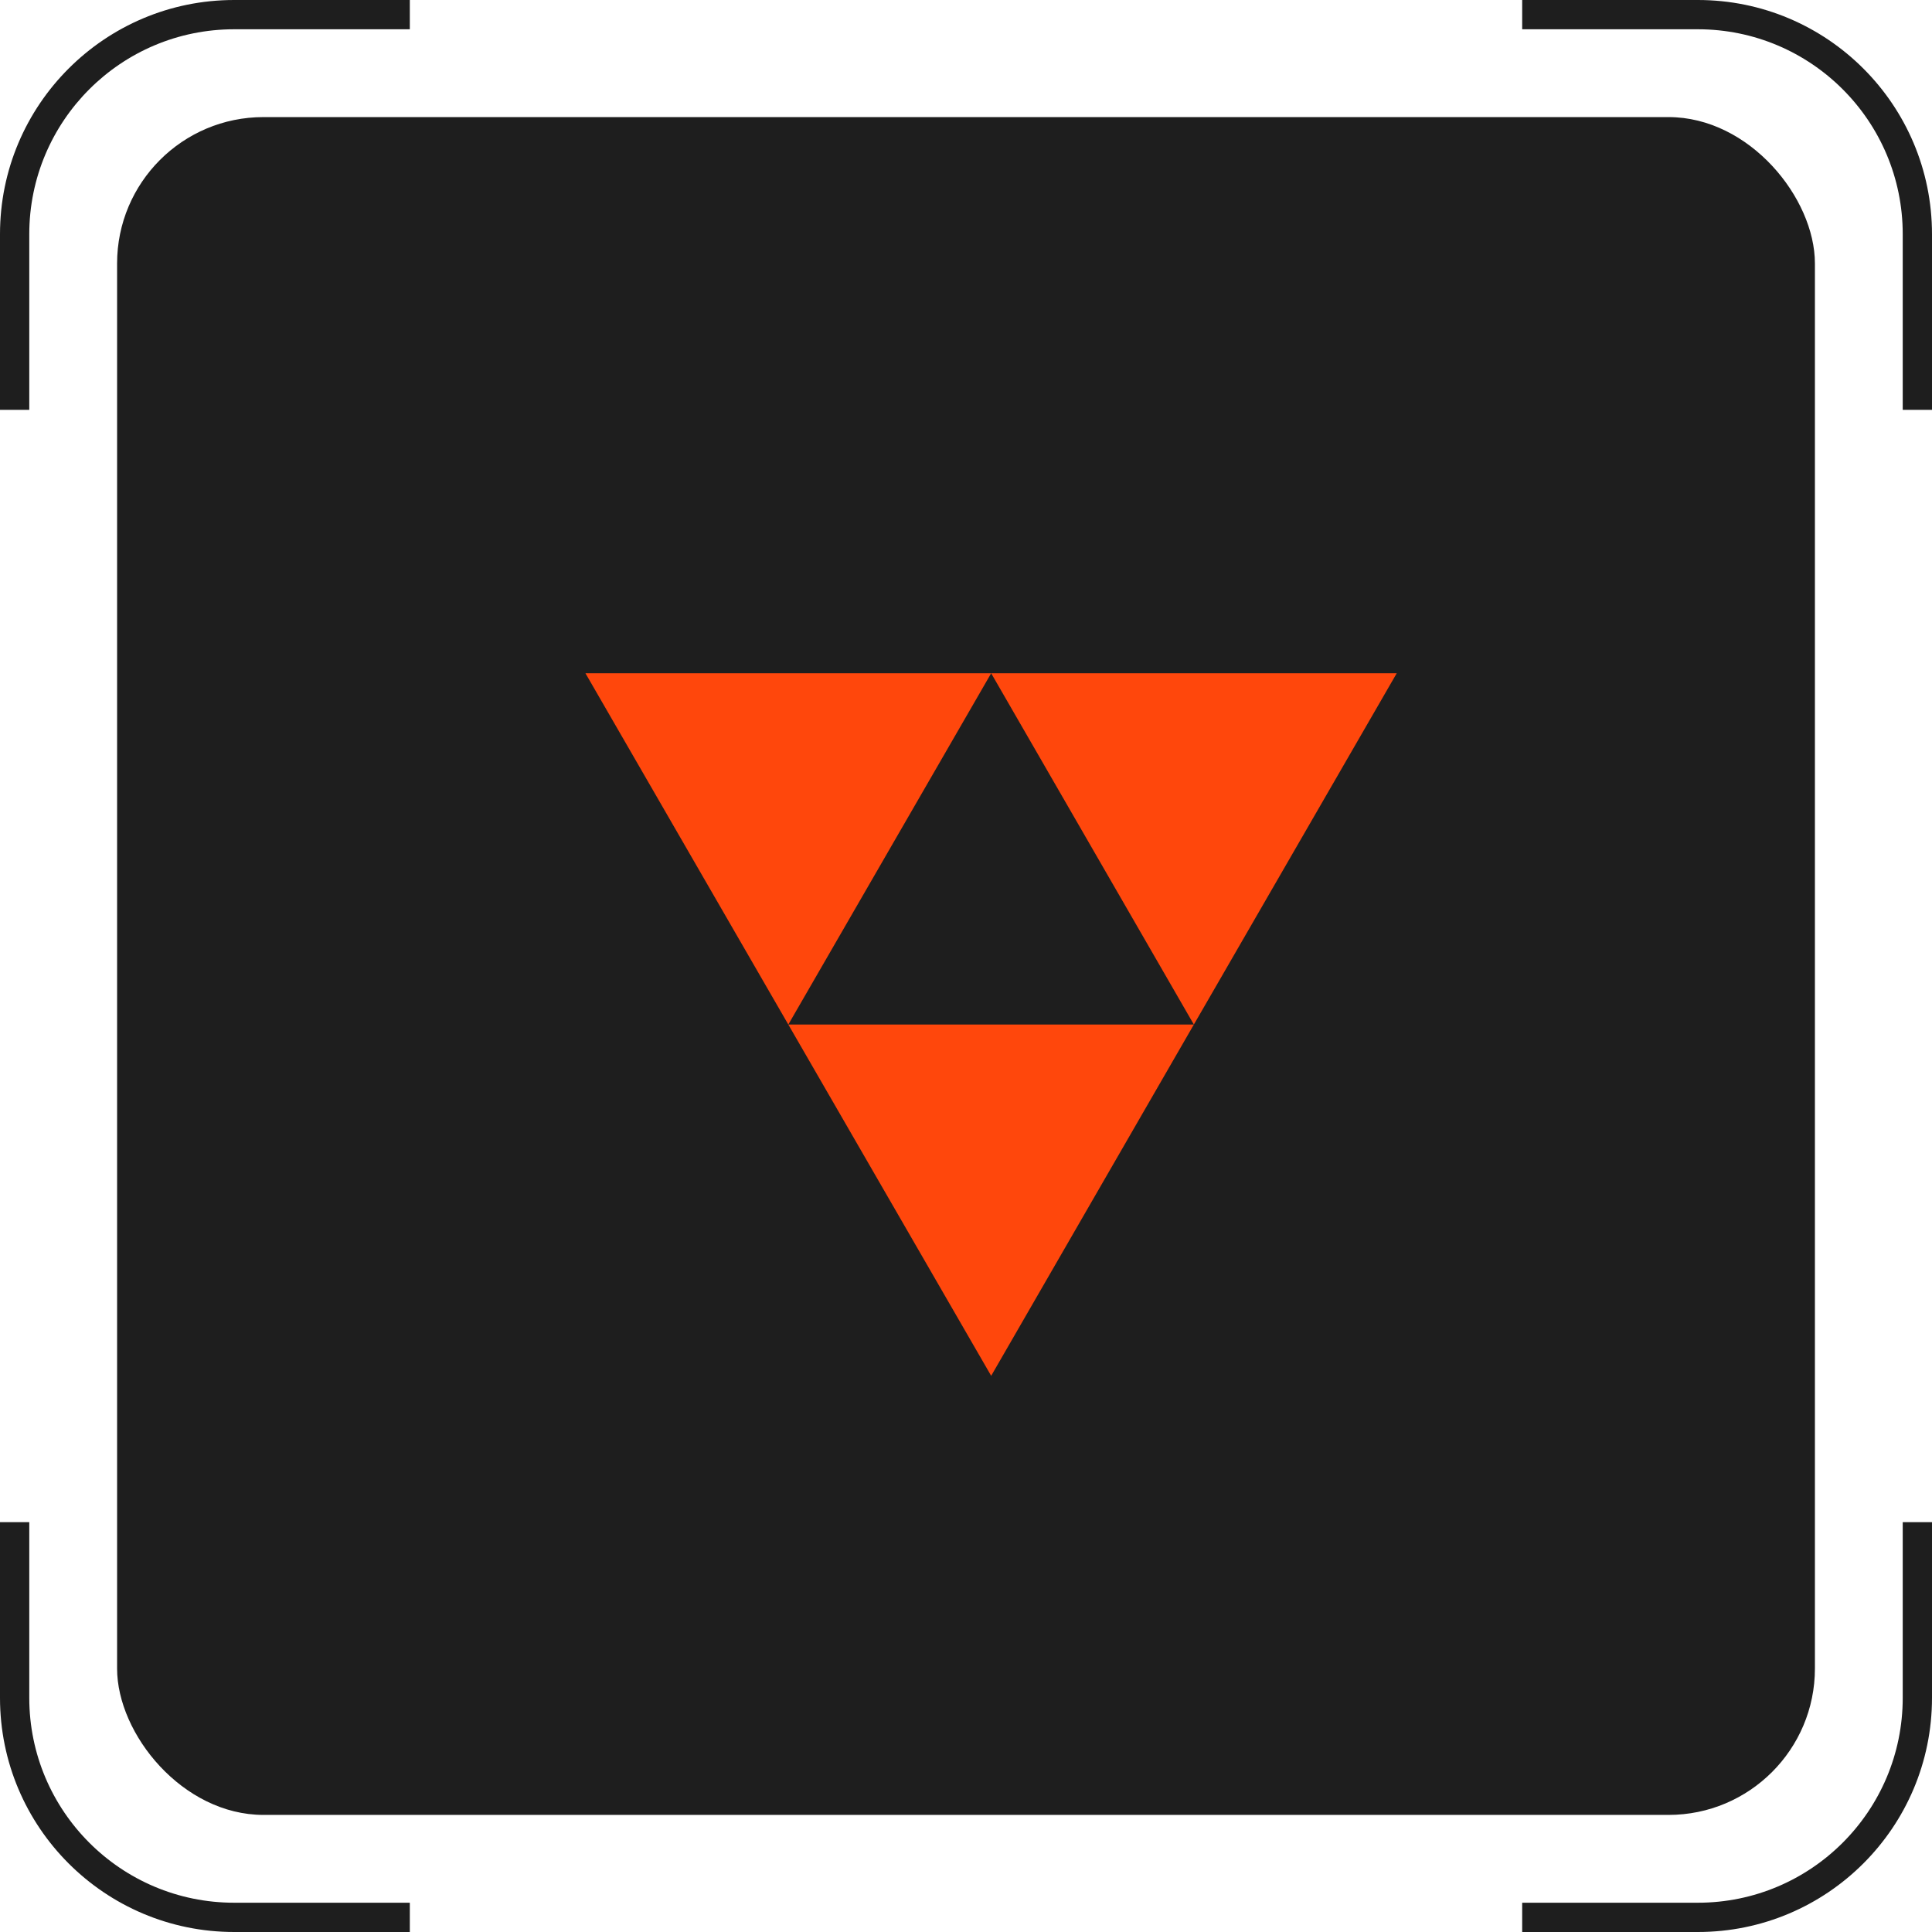
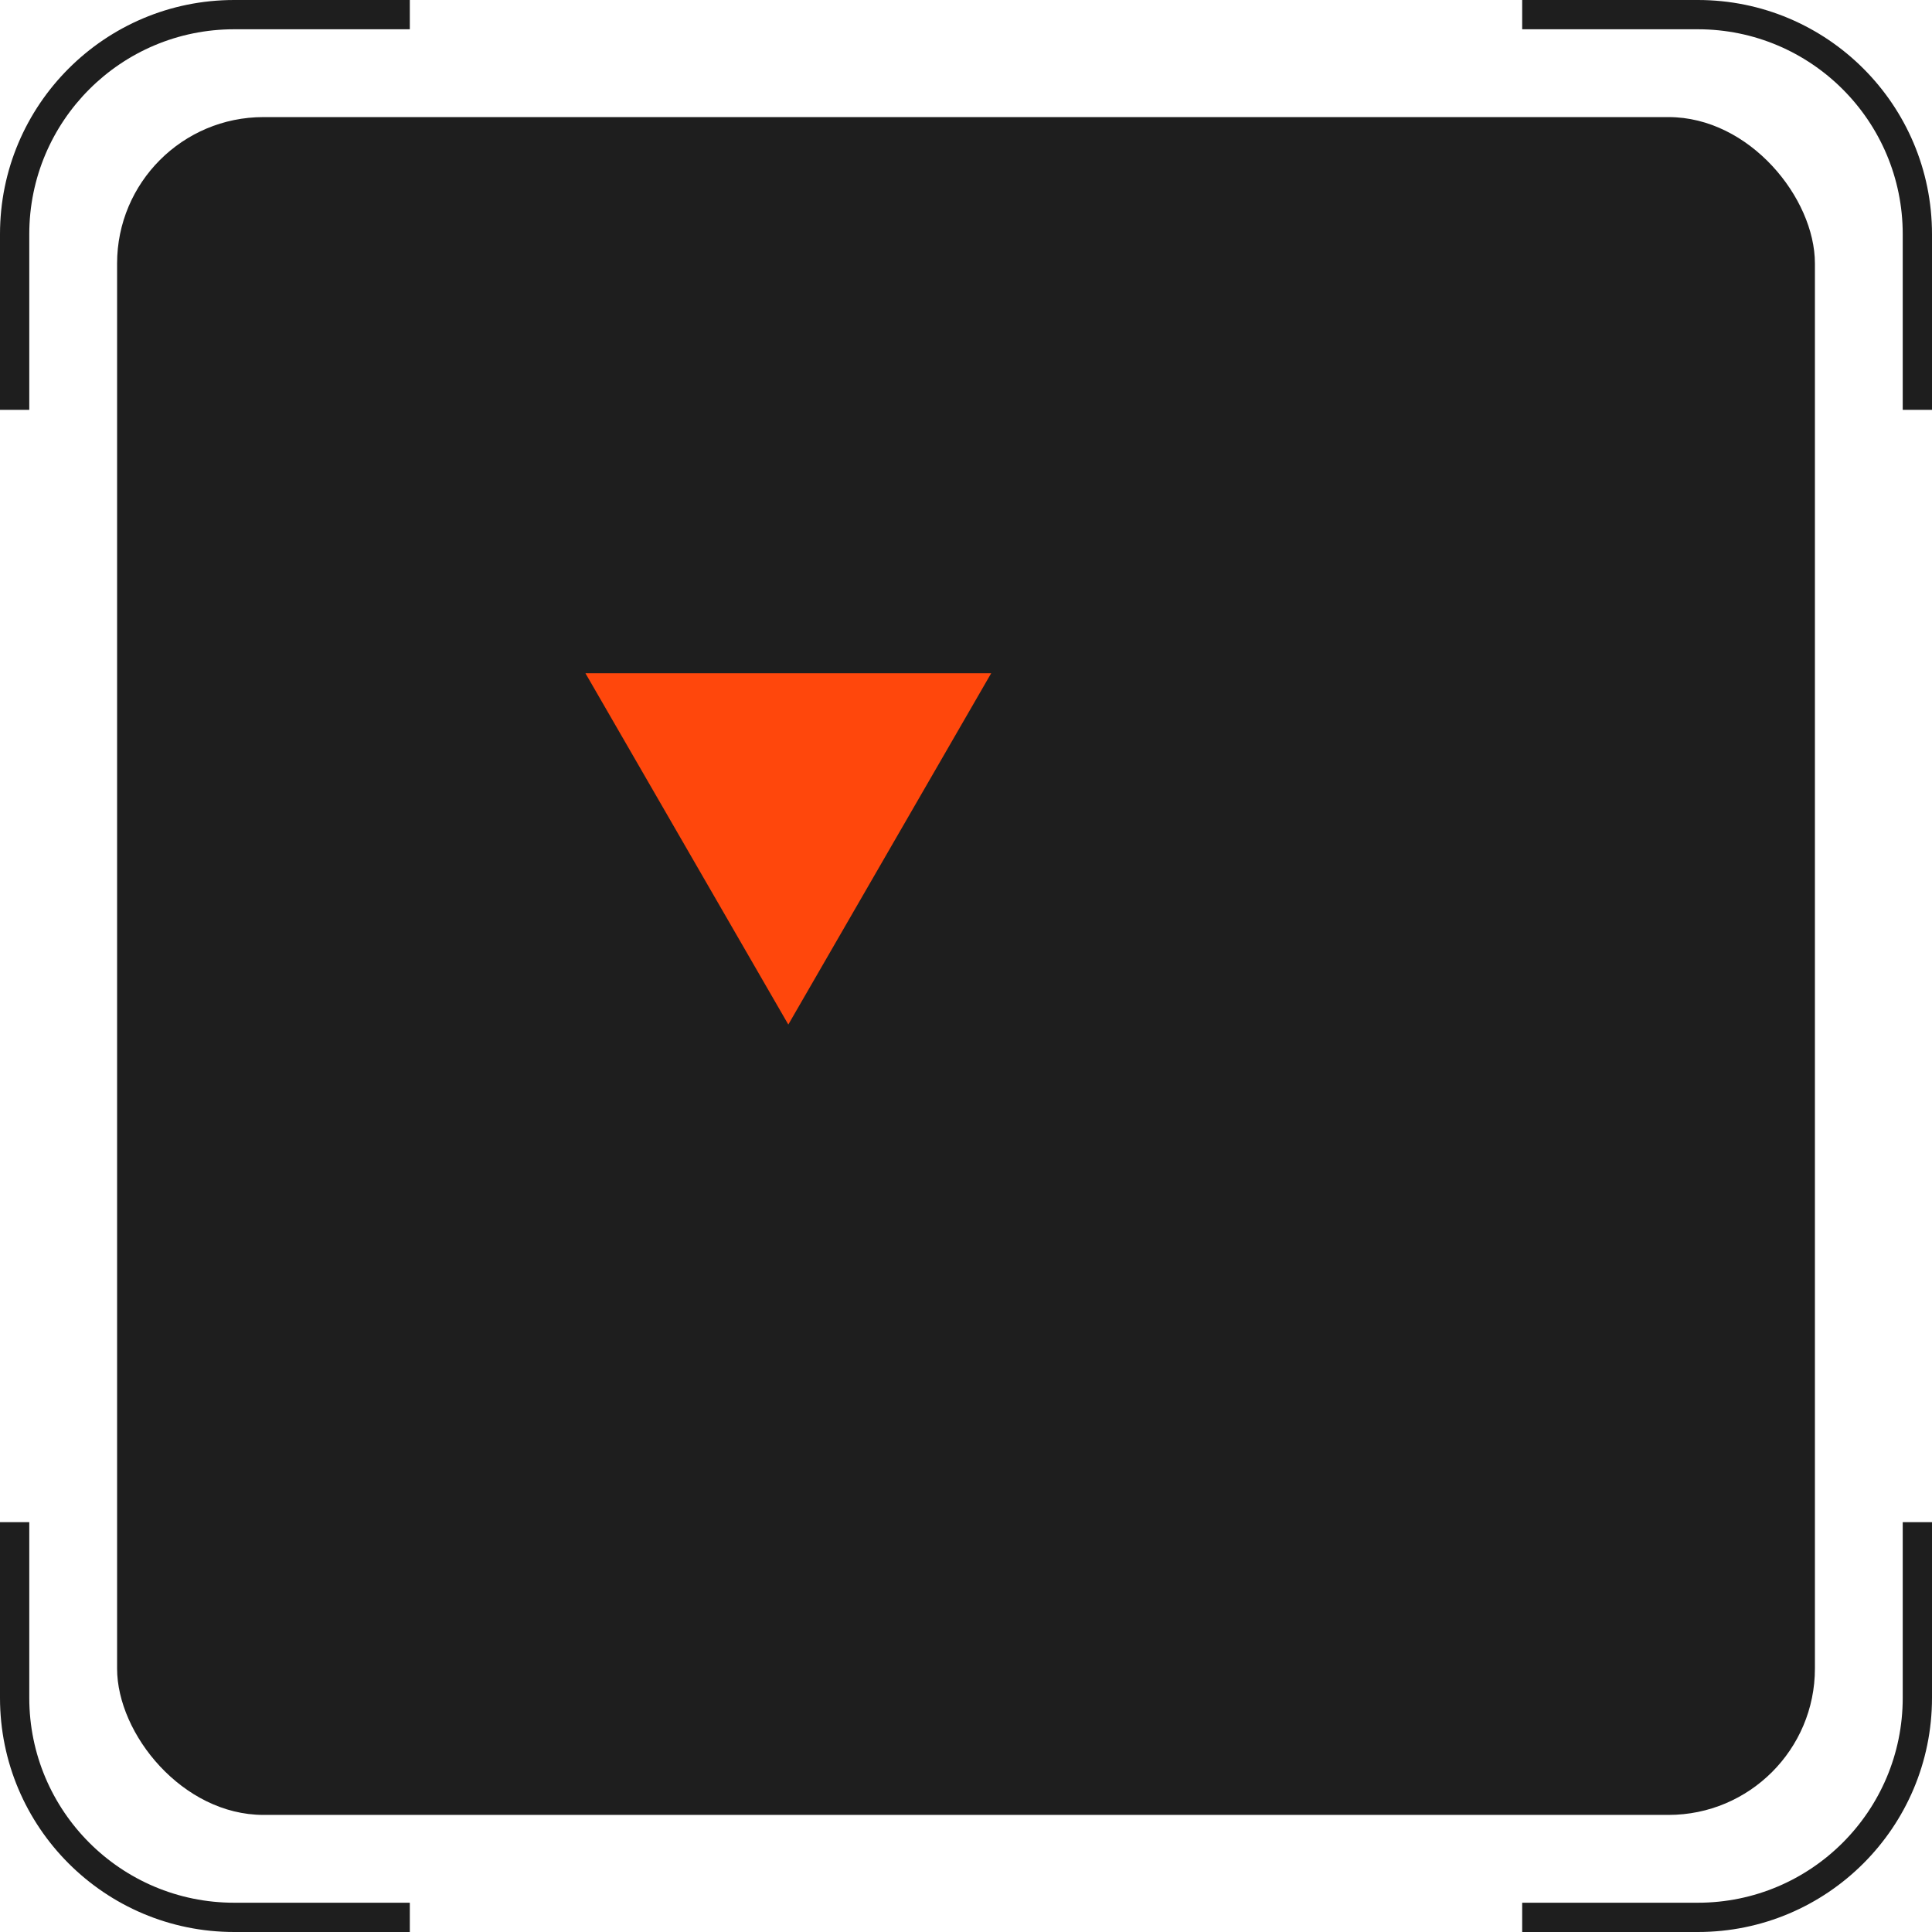
<svg xmlns="http://www.w3.org/2000/svg" width="66" height="66" viewBox="0 0 66 66" fill="none">
  <rect x="4" y="4" width="58" height="58" rx="5" fill="#1E1E1E" />
  <path fill-rule="evenodd" clip-rule="evenodd" d="M8 66C3.582 66 0 62.418 0 58V52H1V58C1 61.866 4.134 65 8 65H14V66H8ZM66 52H65V58C65 61.866 61.866 65 58 65H52V66H58C62.418 66 66 62.418 66 58V52ZM52 0V1H58C61.866 1 65 4.134 65 8V14H66V8C66 3.582 62.418 0 58 0H52ZM0 14H1V8C1 4.134 4.134 1 8 1H14V0H8C3.582 0 0 3.582 0 8V14Z" fill="#1E1E1E" />
  <g clip-path="url(#clip0_6020_579)">
-     <path d="M40.784 35L47.714 23L33.86 23L40.784 35Z" fill="#FF470C" />
    <path d="M26.93 35L33.86 23L20 23L26.93 35Z" fill="#FF470C" />
-     <path d="M33.86 47L40.784 35L26.93 35L33.86 47Z" fill="#FF470C" />
  </g>
  <defs>
    <clipPath id="clip0_6020_579">
      <rect width="27.714" height="24" fill="white" transform="translate(47.714 47) rotate(-180)" />
    </clipPath>
  </defs>
</svg>